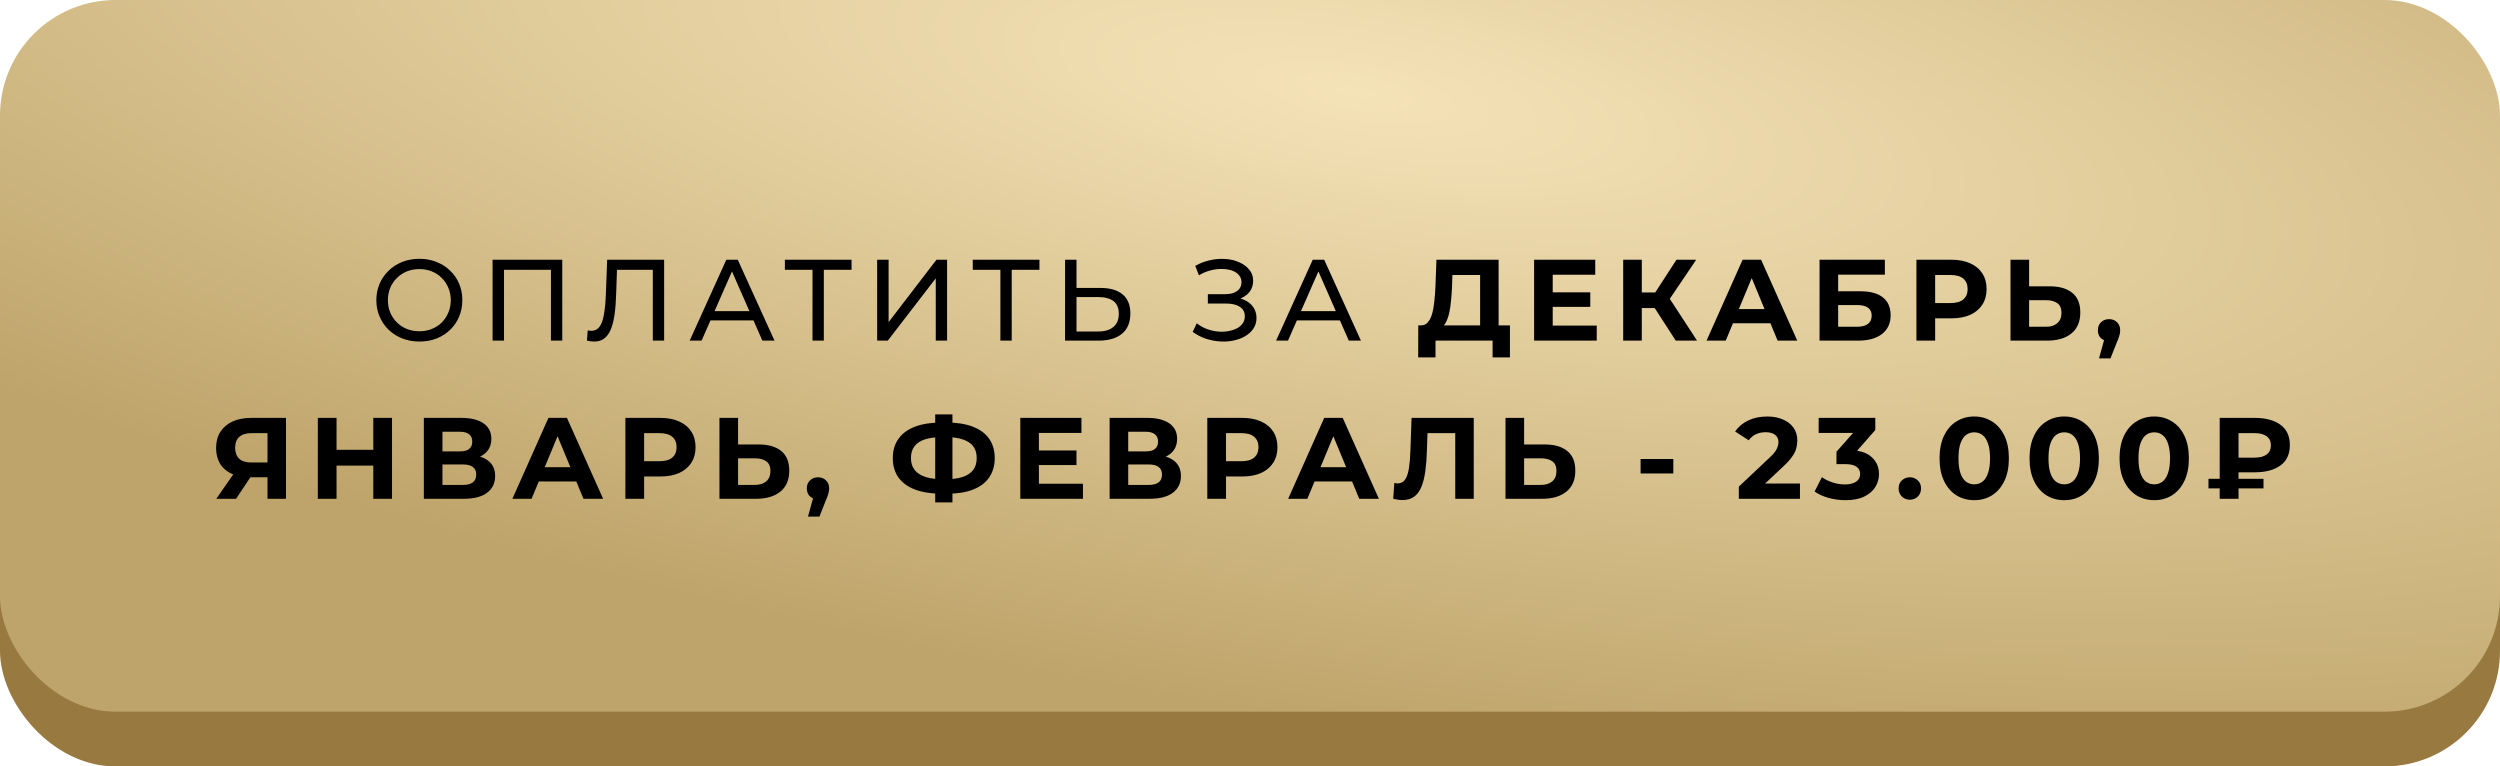
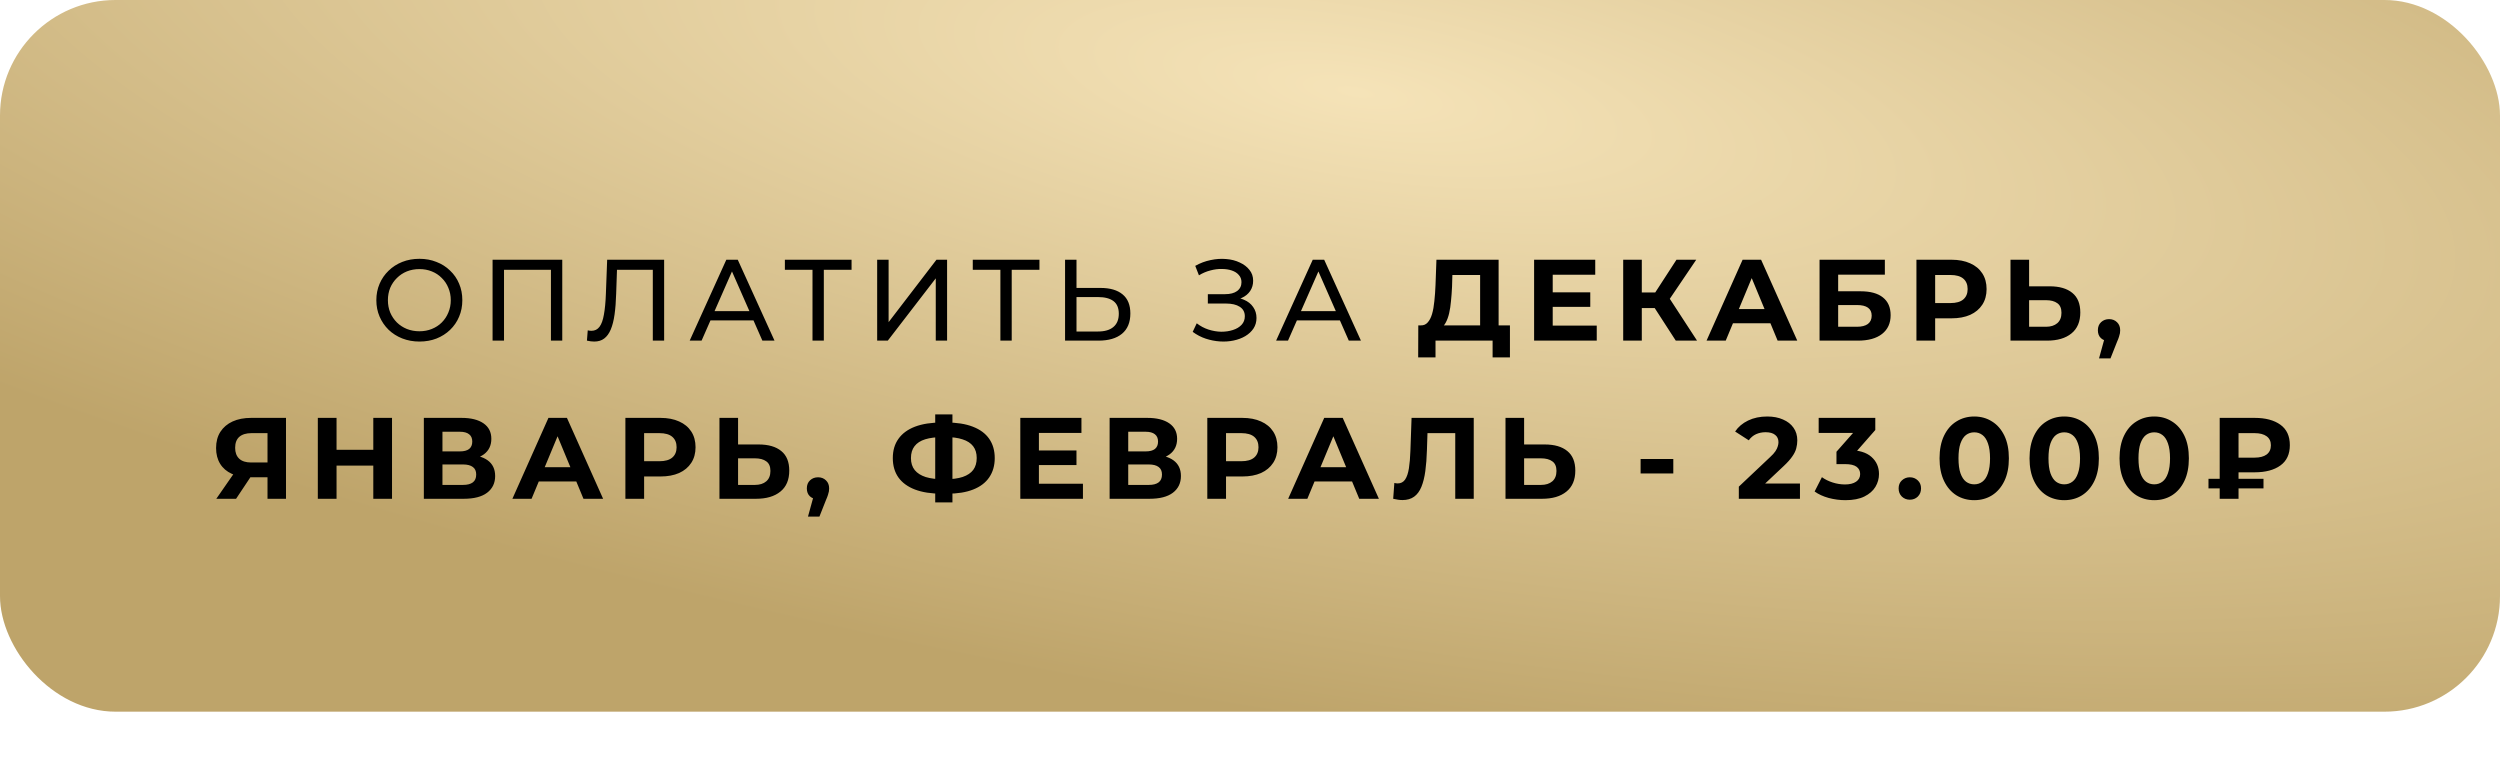
<svg xmlns="http://www.w3.org/2000/svg" width="411" height="126" viewBox="0 0 411 126" fill="none">
-   <rect y="9" width="411" height="117" rx="19" fill="#987940" />
  <rect width="411" height="117" rx="19" fill="url(#paint0_radial_1957_35)" />
  <path d="M68.958 56.152C67.945 56.152 67.001 55.981 66.127 55.639C65.266 55.297 64.519 54.822 63.885 54.214C63.252 53.593 62.758 52.871 62.403 52.048C62.049 51.225 61.871 50.325 61.871 49.35C61.871 48.375 62.049 47.475 62.403 46.652C62.758 45.829 63.252 45.113 63.885 44.505C64.519 43.884 65.266 43.403 66.127 43.061C66.989 42.719 67.932 42.548 68.958 42.548C69.972 42.548 70.903 42.719 71.751 43.061C72.613 43.39 73.36 43.865 73.993 44.486C74.639 45.094 75.133 45.81 75.475 46.633C75.83 47.456 76.007 48.362 76.007 49.35C76.007 50.338 75.83 51.244 75.475 52.067C75.133 52.89 74.639 53.612 73.993 54.233C73.36 54.841 72.613 55.316 71.751 55.658C70.903 55.987 69.972 56.152 68.958 56.152ZM68.958 54.461C69.693 54.461 70.371 54.334 70.991 54.081C71.625 53.828 72.169 53.473 72.625 53.017C73.094 52.548 73.455 52.004 73.708 51.383C73.974 50.762 74.107 50.085 74.107 49.35C74.107 48.615 73.974 47.938 73.708 47.317C73.455 46.696 73.094 46.158 72.625 45.702C72.169 45.233 71.625 44.872 70.991 44.619C70.371 44.366 69.693 44.239 68.958 44.239C68.211 44.239 67.521 44.366 66.887 44.619C66.267 44.872 65.722 45.233 65.253 45.702C64.785 46.158 64.417 46.696 64.151 47.317C63.898 47.938 63.771 48.615 63.771 49.35C63.771 50.085 63.898 50.762 64.151 51.383C64.417 52.004 64.785 52.548 65.253 53.017C65.722 53.473 66.267 53.828 66.887 54.081C67.521 54.334 68.211 54.461 68.958 54.461ZM80.979 56V42.7H92.436V56H90.574V43.859L91.03 44.353H82.385L82.86 43.859V56H80.979ZM97.689 56.152C97.499 56.152 97.309 56.139 97.119 56.114C96.929 56.089 96.72 56.051 96.492 56L96.625 54.309C96.828 54.36 97.031 54.385 97.233 54.385C97.791 54.385 98.234 54.163 98.563 53.72C98.893 53.277 99.133 52.605 99.285 51.706C99.45 50.807 99.558 49.673 99.608 48.305L99.817 42.7H109.184V56H107.322V43.859L107.778 44.353H101.033L101.451 43.84L101.299 48.248C101.261 49.565 101.173 50.718 101.033 51.706C100.894 52.694 100.685 53.517 100.406 54.176C100.128 54.835 99.767 55.329 99.323 55.658C98.893 55.987 98.348 56.152 97.689 56.152ZM113.384 56L119.407 42.7H121.288L127.33 56H125.335L119.958 43.764H120.718L115.341 56H113.384ZM115.949 52.675L116.462 51.155H123.948L124.499 52.675H115.949ZM133.575 56V43.859L134.05 44.353H129.034V42.7H139.997V44.353H134.981L135.437 43.859V56H133.575ZM144.206 56V42.7H146.087V52.96L153.953 42.7H155.701V56H153.839V45.759L145.954 56H144.206ZM164.464 56V43.859L164.939 44.353H159.923V42.7H170.886V44.353H165.87L166.326 43.859V56H164.464ZM180.929 47.336C182.499 47.336 183.709 47.691 184.558 48.4C185.406 49.097 185.831 50.142 185.831 51.535C185.831 53.004 185.368 54.119 184.444 54.879C183.532 55.626 182.246 56 180.587 56H175.096V42.7H176.977V47.336H180.929ZM180.511 54.499C181.613 54.499 182.455 54.252 183.038 53.758C183.633 53.264 183.931 52.536 183.931 51.573C183.931 50.636 183.639 49.945 183.057 49.502C182.474 49.059 181.625 48.837 180.511 48.837H176.977V54.499H180.511ZM196.08 54.556L196.745 53.15C197.328 53.606 197.967 53.948 198.664 54.176C199.373 54.404 200.076 54.524 200.773 54.537C201.47 54.537 202.109 54.442 202.692 54.252C203.287 54.062 203.762 53.777 204.117 53.397C204.472 53.017 204.649 52.548 204.649 51.991C204.649 51.307 204.37 50.788 203.813 50.433C203.268 50.078 202.508 49.901 201.533 49.901H198.569V48.362H201.4C202.249 48.362 202.907 48.191 203.376 47.849C203.857 47.494 204.098 47.007 204.098 46.386C204.098 45.917 203.952 45.525 203.661 45.208C203.382 44.879 202.996 44.632 202.502 44.467C202.021 44.302 201.47 44.22 200.849 44.22C200.241 44.207 199.614 44.29 198.968 44.467C198.322 44.632 197.701 44.898 197.106 45.265L196.498 43.707C197.309 43.251 198.151 42.934 199.025 42.757C199.912 42.567 200.767 42.51 201.59 42.586C202.413 42.649 203.154 42.839 203.813 43.156C204.484 43.46 205.016 43.865 205.409 44.372C205.814 44.866 206.017 45.461 206.017 46.158C206.017 46.791 205.852 47.355 205.523 47.849C205.194 48.33 204.738 48.704 204.155 48.97C203.572 49.223 202.895 49.35 202.122 49.35L202.198 48.837C203.085 48.837 203.851 48.983 204.497 49.274C205.156 49.553 205.662 49.952 206.017 50.471C206.384 50.99 206.568 51.592 206.568 52.276C206.568 52.922 206.403 53.498 206.074 54.005C205.745 54.499 205.295 54.917 204.725 55.259C204.168 55.588 203.528 55.829 202.806 55.981C202.097 56.133 201.349 56.184 200.564 56.133C199.779 56.082 199 55.93 198.227 55.677C197.467 55.424 196.751 55.05 196.08 54.556ZM209.791 56L215.814 42.7H217.695L223.737 56H221.742L216.365 43.764H217.125L211.748 56H209.791ZM212.355 52.675L212.869 51.155H220.355L220.906 52.675H212.355ZM243.332 54.632V45.208H238.772L238.715 47.146C238.677 47.969 238.62 48.748 238.544 49.483C238.481 50.218 238.38 50.889 238.24 51.497C238.101 52.092 237.917 52.599 237.689 53.017C237.474 53.435 237.202 53.733 236.872 53.91L233.585 53.492C234.041 53.505 234.415 53.346 234.706 53.017C235.01 52.688 235.251 52.225 235.428 51.63C235.606 51.022 235.732 50.313 235.808 49.502C235.897 48.691 235.96 47.811 235.998 46.861L236.15 42.7H246.372V54.632H243.332ZM233.148 58.755L233.167 53.492H248.234V58.755H245.384V56H235.998V58.755H233.148ZM255.038 48.058H261.441V50.452H255.038V48.058ZM255.266 53.53H262.505V56H252.207V42.7H262.258V45.17H255.266V53.53ZM275.498 56L271.356 49.597L273.845 48.096L278.994 56H275.498ZM266.853 56V42.7H269.912V56H266.853ZM269.019 50.642V48.077H273.655V50.642H269.019ZM274.13 49.692L271.299 49.35L275.612 42.7H278.861L274.13 49.692ZM280.556 56L286.484 42.7H289.524L295.471 56H292.241L287.377 44.258H288.593L283.71 56H280.556ZM283.52 53.15L284.337 50.813H291.177L292.013 53.15H283.52ZM299.135 56V42.7H309.87V45.151H302.194V47.887H305.88C307.489 47.887 308.711 48.223 309.547 48.894C310.396 49.565 310.82 50.541 310.82 51.82C310.82 53.137 310.351 54.163 309.414 54.898C308.477 55.633 307.153 56 305.443 56H299.135ZM302.194 53.72H305.272C306.057 53.72 306.659 53.568 307.077 53.264C307.495 52.947 307.704 52.491 307.704 51.896C307.704 50.731 306.893 50.148 305.272 50.148H302.194V53.72ZM315.062 56V42.7H320.819C322.01 42.7 323.036 42.896 323.897 43.289C324.759 43.669 325.424 44.22 325.892 44.942C326.361 45.664 326.595 46.525 326.595 47.526C326.595 48.514 326.361 49.369 325.892 50.091C325.424 50.813 324.759 51.37 323.897 51.763C323.036 52.143 322.01 52.333 320.819 52.333H316.772L318.14 50.946V56H315.062ZM318.14 51.288L316.772 49.825H320.648C321.598 49.825 322.308 49.622 322.776 49.217C323.245 48.812 323.479 48.248 323.479 47.526C323.479 46.791 323.245 46.221 322.776 45.816C322.308 45.411 321.598 45.208 320.648 45.208H316.772L318.14 43.745V51.288ZM336.967 47.07C338.576 47.07 339.817 47.431 340.691 48.153C341.565 48.862 342.002 49.933 342.002 51.364C342.002 52.884 341.514 54.037 340.539 54.822C339.576 55.607 338.24 56 336.53 56H330.526V42.7H333.585V47.07H336.967ZM336.359 53.72C337.144 53.72 337.765 53.524 338.221 53.131C338.677 52.738 338.905 52.168 338.905 51.421C338.905 50.686 338.677 50.161 338.221 49.844C337.778 49.515 337.157 49.35 336.359 49.35H333.585V53.72H336.359ZM345.08 58.926L346.334 54.366L346.752 56.076C346.207 56.076 345.758 55.918 345.403 55.601C345.061 55.284 344.89 54.847 344.89 54.29C344.89 53.733 345.067 53.289 345.422 52.96C345.777 52.631 346.214 52.466 346.733 52.466C347.265 52.466 347.702 52.637 348.044 52.979C348.386 53.308 348.557 53.745 348.557 54.29C348.557 54.455 348.544 54.619 348.519 54.784C348.494 54.936 348.443 55.126 348.367 55.354C348.304 55.569 348.196 55.848 348.044 56.19L346.961 58.926H345.08ZM43.978 82V77.801L44.738 78.466H41.09C39.937 78.466 38.943 78.276 38.107 77.896C37.271 77.516 36.631 76.965 36.188 76.243C35.745 75.521 35.523 74.66 35.523 73.659C35.523 72.62 35.757 71.734 36.226 70.999C36.707 70.252 37.379 69.682 38.24 69.289C39.101 68.896 40.115 68.7 41.28 68.7H47.018V82H43.978ZM35.561 82L38.867 77.231H41.983L38.81 82H35.561ZM43.978 76.813V70.41L44.738 71.208H41.356C40.482 71.208 39.811 71.411 39.342 71.816C38.886 72.221 38.658 72.823 38.658 73.621C38.658 74.394 38.88 74.989 39.323 75.407C39.766 75.825 40.419 76.034 41.28 76.034H44.738L43.978 76.813ZM61.37 68.7H64.448V82H61.37V68.7ZM55.328 82H52.25V68.7H55.328V82ZM61.598 76.547H55.1V73.944H61.598V76.547ZM69.68 82V68.7H75.874C77.42 68.7 78.623 68.998 79.484 69.593C80.346 70.188 80.776 71.037 80.776 72.139C80.776 73.228 80.371 74.077 79.56 74.685C78.75 75.28 77.673 75.578 76.33 75.578L76.691 74.78C78.186 74.78 79.345 75.078 80.168 75.673C80.992 76.268 81.403 77.13 81.403 78.257C81.403 79.422 80.96 80.341 80.073 81.012C79.199 81.671 77.92 82 76.235 82H69.68ZM72.739 79.72H76.121C76.831 79.72 77.369 79.581 77.736 79.302C78.104 79.023 78.287 78.593 78.287 78.01C78.287 77.453 78.104 77.041 77.736 76.775C77.369 76.496 76.831 76.357 76.121 76.357H72.739V79.72ZM72.739 74.21H75.608C76.28 74.21 76.786 74.077 77.128 73.811C77.47 73.532 77.641 73.127 77.641 72.595C77.641 72.063 77.47 71.664 77.128 71.398C76.786 71.119 76.28 70.98 75.608 70.98H72.739V74.21ZM84.237 82L90.165 68.7H93.205L99.152 82H95.922L91.058 70.258H92.274L87.391 82H84.237ZM87.201 79.15L88.018 76.813H94.858L95.694 79.15H87.201ZM102.815 82V68.7H108.572C109.763 68.7 110.789 68.896 111.65 69.289C112.512 69.669 113.177 70.22 113.645 70.942C114.114 71.664 114.348 72.525 114.348 73.526C114.348 74.514 114.114 75.369 113.645 76.091C113.177 76.813 112.512 77.37 111.65 77.763C110.789 78.143 109.763 78.333 108.572 78.333H104.525L105.893 76.946V82H102.815ZM105.893 77.288L104.525 75.825H108.401C109.351 75.825 110.061 75.622 110.529 75.217C110.998 74.812 111.232 74.248 111.232 73.526C111.232 72.791 110.998 72.221 110.529 71.816C110.061 71.411 109.351 71.208 108.401 71.208H104.525L105.893 69.745V77.288ZM124.72 73.07C126.328 73.07 127.57 73.431 128.444 74.153C129.318 74.862 129.755 75.933 129.755 77.364C129.755 78.884 129.267 80.037 128.292 80.822C127.329 81.607 125.993 82 124.283 82H118.279V68.7H121.338V73.07H124.72ZM124.112 79.72C124.897 79.72 125.518 79.524 125.974 79.131C126.43 78.738 126.658 78.168 126.658 77.421C126.658 76.686 126.43 76.161 125.974 75.844C125.53 75.515 124.91 75.35 124.112 75.35H121.338V79.72H124.112ZM132.833 84.926L134.087 80.366L134.505 82.076C133.96 82.076 133.511 81.918 133.156 81.601C132.814 81.284 132.643 80.847 132.643 80.29C132.643 79.733 132.82 79.289 133.175 78.96C133.53 78.631 133.967 78.466 134.486 78.466C135.018 78.466 135.455 78.637 135.797 78.979C136.139 79.308 136.31 79.745 136.31 80.29C136.31 80.455 136.297 80.619 136.272 80.784C136.247 80.936 136.196 81.126 136.12 81.354C136.057 81.569 135.949 81.848 135.797 82.19L134.714 84.926H132.833ZM154.814 81.164C153.092 81.164 151.629 80.936 150.425 80.48C149.235 80.024 148.329 79.365 147.708 78.504C147.088 77.63 146.777 76.566 146.777 75.312C146.777 74.058 147.088 73 147.708 72.139C148.329 71.265 149.235 70.6 150.425 70.144C151.629 69.688 153.092 69.46 154.814 69.46C154.84 69.46 154.909 69.46 155.023 69.46C155.15 69.46 155.27 69.46 155.384 69.46C155.511 69.46 155.581 69.46 155.593 69.46C157.303 69.46 158.747 69.688 159.925 70.144C161.116 70.6 162.015 71.265 162.623 72.139C163.231 73.013 163.535 74.071 163.535 75.312C163.535 76.541 163.231 77.598 162.623 78.485C162.028 79.359 161.148 80.024 159.982 80.48C158.83 80.936 157.417 81.164 155.745 81.164C155.707 81.164 155.619 81.164 155.479 81.164C155.34 81.164 155.201 81.164 155.061 81.164C154.935 81.164 154.852 81.164 154.814 81.164ZM155.099 78.789C155.137 78.789 155.188 78.789 155.251 78.789C155.315 78.789 155.359 78.789 155.384 78.789C156.55 78.789 157.512 78.662 158.272 78.409C159.045 78.143 159.621 77.757 160.001 77.25C160.381 76.731 160.571 76.078 160.571 75.293C160.571 74.508 160.375 73.862 159.982 73.355C159.59 72.848 159.013 72.475 158.253 72.234C157.506 71.981 156.562 71.854 155.422 71.854C155.397 71.854 155.346 71.854 155.27 71.854C155.207 71.854 155.15 71.854 155.099 71.854C153.896 71.854 152.902 71.974 152.116 72.215C151.331 72.456 150.742 72.836 150.349 73.355C149.957 73.862 149.76 74.514 149.76 75.312C149.76 76.11 149.969 76.769 150.387 77.288C150.805 77.795 151.407 78.175 152.192 78.428C152.99 78.669 153.959 78.789 155.099 78.789ZM153.75 82.589V68.13H156.581V82.589H153.75ZM170.569 74.058H176.972V76.452H170.569V74.058ZM170.797 79.53H178.036V82H167.738V68.7H177.789V71.17H170.797V79.53ZM182.422 82V68.7H188.616C190.162 68.7 191.365 68.998 192.226 69.593C193.088 70.188 193.518 71.037 193.518 72.139C193.518 73.228 193.113 74.077 192.302 74.685C191.492 75.28 190.415 75.578 189.072 75.578L189.433 74.78C190.928 74.78 192.087 75.078 192.91 75.673C193.734 76.268 194.145 77.13 194.145 78.257C194.145 79.422 193.702 80.341 192.815 81.012C191.941 81.671 190.662 82 188.977 82H182.422ZM185.481 79.72H188.863C189.573 79.72 190.111 79.581 190.478 79.302C190.846 79.023 191.029 78.593 191.029 78.01C191.029 77.453 190.846 77.041 190.478 76.775C190.111 76.496 189.573 76.357 188.863 76.357H185.481V79.72ZM185.481 74.21H188.35C189.022 74.21 189.528 74.077 189.87 73.811C190.212 73.532 190.383 73.127 190.383 72.595C190.383 72.063 190.212 71.664 189.87 71.398C189.528 71.119 189.022 70.98 188.35 70.98H185.481V74.21ZM198.48 82V68.7H204.237C205.427 68.7 206.453 68.896 207.315 69.289C208.176 69.669 208.841 70.22 209.31 70.942C209.778 71.664 210.013 72.525 210.013 73.526C210.013 74.514 209.778 75.369 209.31 76.091C208.841 76.813 208.176 77.37 207.315 77.763C206.453 78.143 205.427 78.333 204.237 78.333H200.19L201.558 76.946V82H198.48ZM201.558 77.288L200.19 75.825H204.066C205.016 75.825 205.725 75.622 206.194 75.217C206.662 74.812 206.897 74.248 206.897 73.526C206.897 72.791 206.662 72.221 206.194 71.816C205.725 71.411 205.016 71.208 204.066 71.208H200.19L201.558 69.745V77.288ZM211.774 82L217.702 68.7H220.742L226.689 82H223.459L218.595 70.258H219.811L214.928 82H211.774ZM214.738 79.15L215.555 76.813H222.395L223.231 79.15H214.738ZM230.56 82.209C230.332 82.209 230.091 82.19 229.838 82.152C229.597 82.114 229.331 82.063 229.04 82L229.23 79.397C229.407 79.448 229.591 79.473 229.781 79.473C230.3 79.473 230.706 79.264 230.997 78.846C231.288 78.415 231.497 77.801 231.624 77.003C231.751 76.205 231.833 75.236 231.871 74.096L232.061 68.7H242.283V82H239.243V70.505L239.946 71.208H234.075L234.702 70.467L234.588 73.982C234.55 75.287 234.461 76.446 234.322 77.459C234.183 78.472 233.967 79.334 233.676 80.043C233.385 80.752 232.986 81.291 232.479 81.658C231.972 82.025 231.333 82.209 230.56 82.209ZM253.946 73.07C255.554 73.07 256.796 73.431 257.67 74.153C258.544 74.862 258.981 75.933 258.981 77.364C258.981 78.884 258.493 80.037 257.518 80.822C256.555 81.607 255.219 82 253.509 82H247.505V68.7H250.564V73.07H253.946ZM253.338 79.72C254.123 79.72 254.744 79.524 255.2 79.131C255.656 78.738 255.884 78.168 255.884 77.421C255.884 76.686 255.656 76.161 255.2 75.844C254.756 75.515 254.136 75.35 253.338 75.35H250.564V79.72H253.338ZM269.714 77.839V75.464H275.091V77.839H269.714ZM285.863 82V80.005L290.993 75.16C291.398 74.793 291.696 74.463 291.886 74.172C292.076 73.881 292.203 73.615 292.266 73.374C292.342 73.133 292.38 72.912 292.38 72.709C292.38 72.177 292.196 71.772 291.829 71.493C291.474 71.202 290.949 71.056 290.252 71.056C289.695 71.056 289.175 71.164 288.694 71.379C288.225 71.594 287.826 71.93 287.497 72.386L285.255 70.942C285.762 70.182 286.471 69.58 287.383 69.137C288.295 68.694 289.346 68.472 290.537 68.472C291.525 68.472 292.386 68.637 293.121 68.966C293.868 69.283 294.445 69.732 294.85 70.315C295.268 70.898 295.477 71.594 295.477 72.405C295.477 72.836 295.42 73.266 295.306 73.697C295.205 74.115 294.989 74.558 294.66 75.027C294.343 75.496 293.875 76.021 293.254 76.604L288.998 80.613L288.409 79.492H295.914V82H285.863ZM303.397 82.228C302.472 82.228 301.554 82.108 300.642 81.867C299.73 81.614 298.957 81.259 298.324 80.803L299.521 78.447C300.028 78.814 300.617 79.106 301.288 79.321C301.959 79.536 302.637 79.644 303.321 79.644C304.094 79.644 304.702 79.492 305.145 79.188C305.588 78.884 305.81 78.466 305.81 77.934C305.81 77.427 305.614 77.028 305.221 76.737C304.828 76.446 304.195 76.3 303.321 76.3H301.915V74.267L305.62 70.068L305.962 71.17H298.989V68.7H308.299V70.695L304.613 74.894L303.055 74.001H303.948C305.582 74.001 306.817 74.368 307.653 75.103C308.489 75.838 308.907 76.781 308.907 77.934C308.907 78.681 308.711 79.384 308.318 80.043C307.925 80.689 307.324 81.215 306.513 81.62C305.702 82.025 304.664 82.228 303.397 82.228ZM313.976 82.152C313.469 82.152 313.032 81.981 312.665 81.639C312.31 81.284 312.133 80.835 312.133 80.29C312.133 79.745 312.31 79.308 312.665 78.979C313.032 78.637 313.469 78.466 313.976 78.466C314.495 78.466 314.932 78.637 315.287 78.979C315.642 79.308 315.819 79.745 315.819 80.29C315.819 80.835 315.642 81.284 315.287 81.639C314.932 81.981 314.495 82.152 313.976 82.152ZM324.56 82.228C323.47 82.228 322.495 81.962 321.634 81.43C320.772 80.885 320.095 80.1 319.601 79.074C319.107 78.048 318.86 76.807 318.86 75.35C318.86 73.893 319.107 72.652 319.601 71.626C320.095 70.6 320.772 69.821 321.634 69.289C322.495 68.744 323.47 68.472 324.56 68.472C325.662 68.472 326.637 68.744 327.486 69.289C328.347 69.821 329.025 70.6 329.519 71.626C330.013 72.652 330.26 73.893 330.26 75.35C330.26 76.807 330.013 78.048 329.519 79.074C329.025 80.1 328.347 80.885 327.486 81.43C326.637 81.962 325.662 82.228 324.56 82.228ZM324.56 79.625C325.079 79.625 325.529 79.479 325.909 79.188C326.301 78.897 326.605 78.434 326.821 77.801C327.049 77.168 327.163 76.351 327.163 75.35C327.163 74.349 327.049 73.532 326.821 72.899C326.605 72.266 326.301 71.803 325.909 71.512C325.529 71.221 325.079 71.075 324.56 71.075C324.053 71.075 323.603 71.221 323.211 71.512C322.831 71.803 322.527 72.266 322.299 72.899C322.083 73.532 321.976 74.349 321.976 75.35C321.976 76.351 322.083 77.168 322.299 77.801C322.527 78.434 322.831 78.897 323.211 79.188C323.603 79.479 324.053 79.625 324.56 79.625ZM339.355 82.228C338.266 82.228 337.29 81.962 336.429 81.43C335.568 80.885 334.89 80.1 334.396 79.074C333.902 78.048 333.655 76.807 333.655 75.35C333.655 73.893 333.902 72.652 334.396 71.626C334.89 70.6 335.568 69.821 336.429 69.289C337.29 68.744 338.266 68.472 339.355 68.472C340.457 68.472 341.432 68.744 342.281 69.289C343.142 69.821 343.82 70.6 344.314 71.626C344.808 72.652 345.055 73.893 345.055 75.35C345.055 76.807 344.808 78.048 344.314 79.074C343.82 80.1 343.142 80.885 342.281 81.43C341.432 81.962 340.457 82.228 339.355 82.228ZM339.355 79.625C339.874 79.625 340.324 79.479 340.704 79.188C341.097 78.897 341.401 78.434 341.616 77.801C341.844 77.168 341.958 76.351 341.958 75.35C341.958 74.349 341.844 73.532 341.616 72.899C341.401 72.266 341.097 71.803 340.704 71.512C340.324 71.221 339.874 71.075 339.355 71.075C338.848 71.075 338.399 71.221 338.006 71.512C337.626 71.803 337.322 72.266 337.094 72.899C336.879 73.532 336.771 74.349 336.771 75.35C336.771 76.351 336.879 77.168 337.094 77.801C337.322 78.434 337.626 78.897 338.006 79.188C338.399 79.479 338.848 79.625 339.355 79.625ZM354.151 82.228C353.061 82.228 352.086 81.962 351.225 81.43C350.363 80.885 349.686 80.1 349.192 79.074C348.698 78.048 348.451 76.807 348.451 75.35C348.451 73.893 348.698 72.652 349.192 71.626C349.686 70.6 350.363 69.821 351.225 69.289C352.086 68.744 353.061 68.472 354.151 68.472C355.253 68.472 356.228 68.744 357.077 69.289C357.938 69.821 358.616 70.6 359.11 71.626C359.604 72.652 359.851 73.893 359.851 75.35C359.851 76.807 359.604 78.048 359.11 79.074C358.616 80.1 357.938 80.885 357.077 81.43C356.228 81.962 355.253 82.228 354.151 82.228ZM354.151 79.625C354.67 79.625 355.12 79.479 355.5 79.188C355.892 78.897 356.196 78.434 356.412 77.801C356.64 77.168 356.754 76.351 356.754 75.35C356.754 74.349 356.64 73.532 356.412 72.899C356.196 72.266 355.892 71.803 355.5 71.512C355.12 71.221 354.67 71.075 354.151 71.075C353.644 71.075 353.194 71.221 352.802 71.512C352.422 71.803 352.118 72.266 351.89 72.899C351.674 73.532 351.567 74.349 351.567 75.35C351.567 76.351 351.674 77.168 351.89 77.801C352.118 78.434 352.422 78.897 352.802 79.188C353.194 79.479 353.644 79.625 354.151 79.625ZM364.918 82V68.7H370.675C372.448 68.7 373.854 69.074 374.893 69.821C375.932 70.568 376.451 71.689 376.451 73.184C376.451 74.666 375.932 75.781 374.893 76.528C373.854 77.275 372.448 77.649 370.675 77.649H366.628L368.015 76.281V82H364.918ZM368.015 76.604L366.628 75.236H370.656C371.505 75.236 372.163 75.065 372.632 74.723C373.101 74.368 373.335 73.862 373.335 73.203C373.335 72.557 373.101 72.063 372.632 71.721C372.163 71.379 371.505 71.208 370.656 71.208H366.628L368.015 69.745V76.604ZM363.075 80.29V78.713H372.119V80.29H363.075Z" fill="black" />
  <defs>
    <radialGradient id="paint0_radial_1957_35" cx="0" cy="0" r="1" gradientUnits="userSpaceOnUse" gradientTransform="translate(222.5 15) rotate(99.462) scale(103.407 363.25)">
      <stop stop-color="#F5E3B8" />
      <stop offset="1" stop-color="#BEA46A" />
    </radialGradient>
  </defs>
</svg>